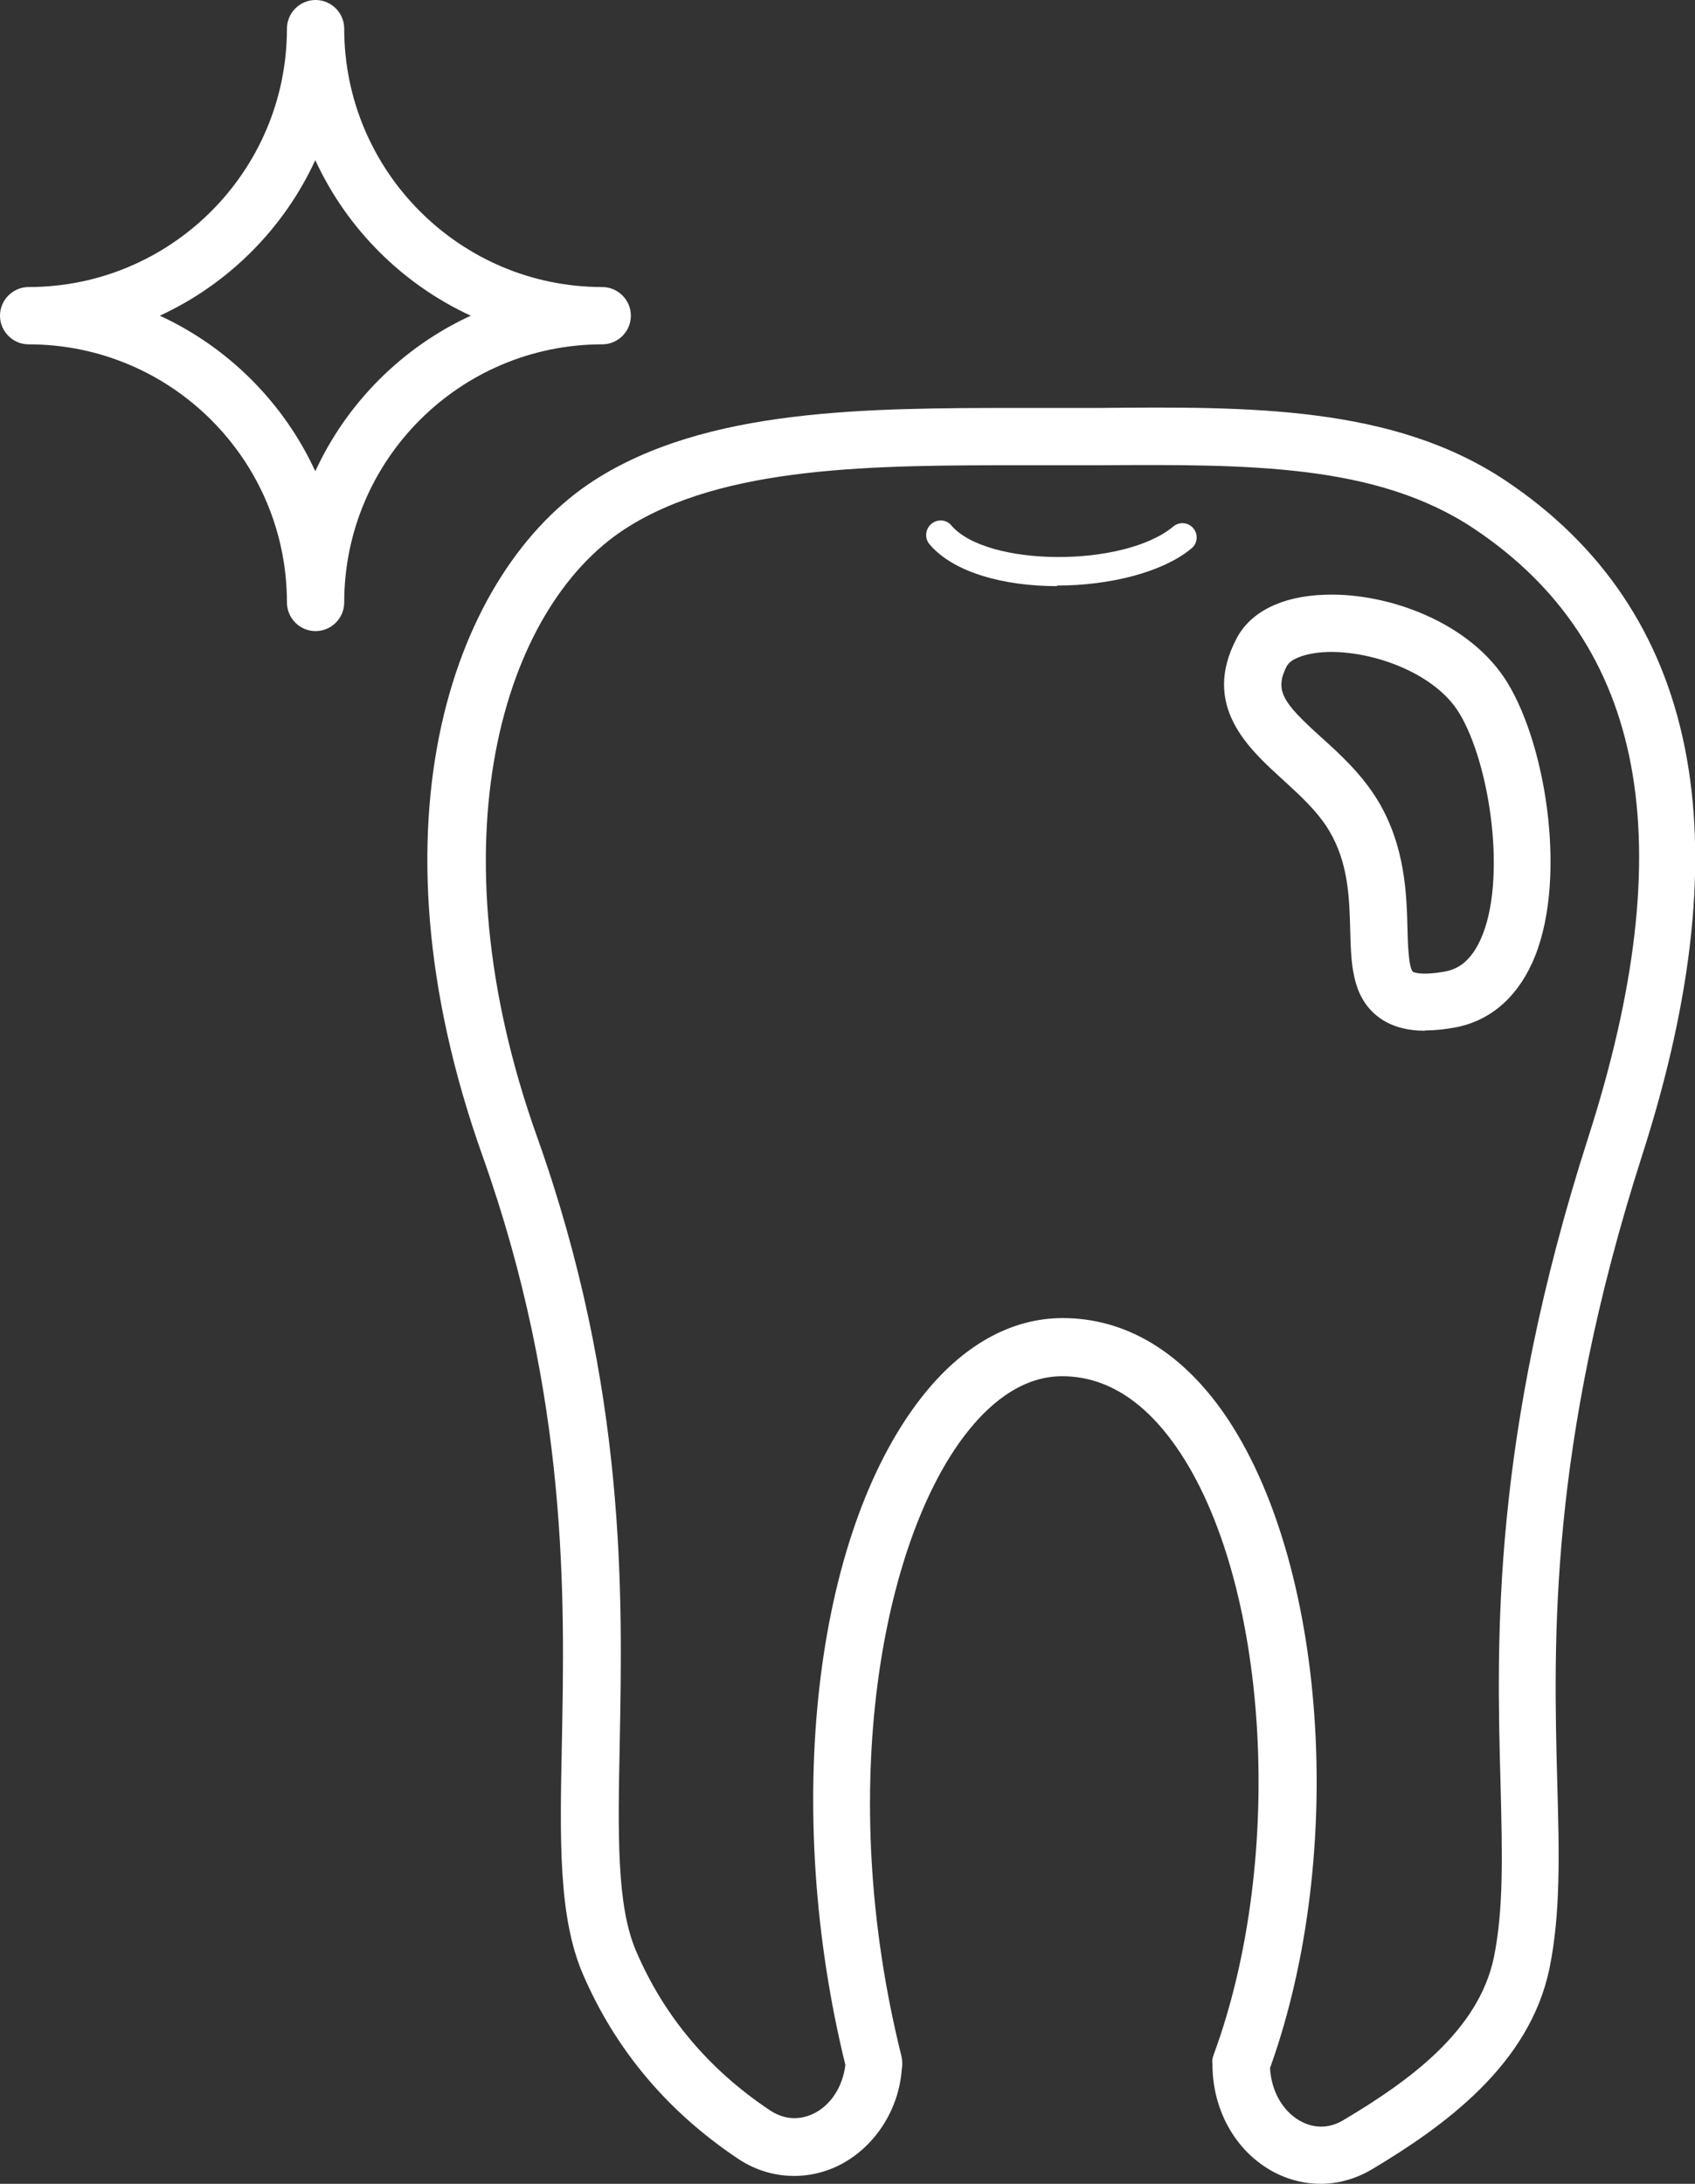
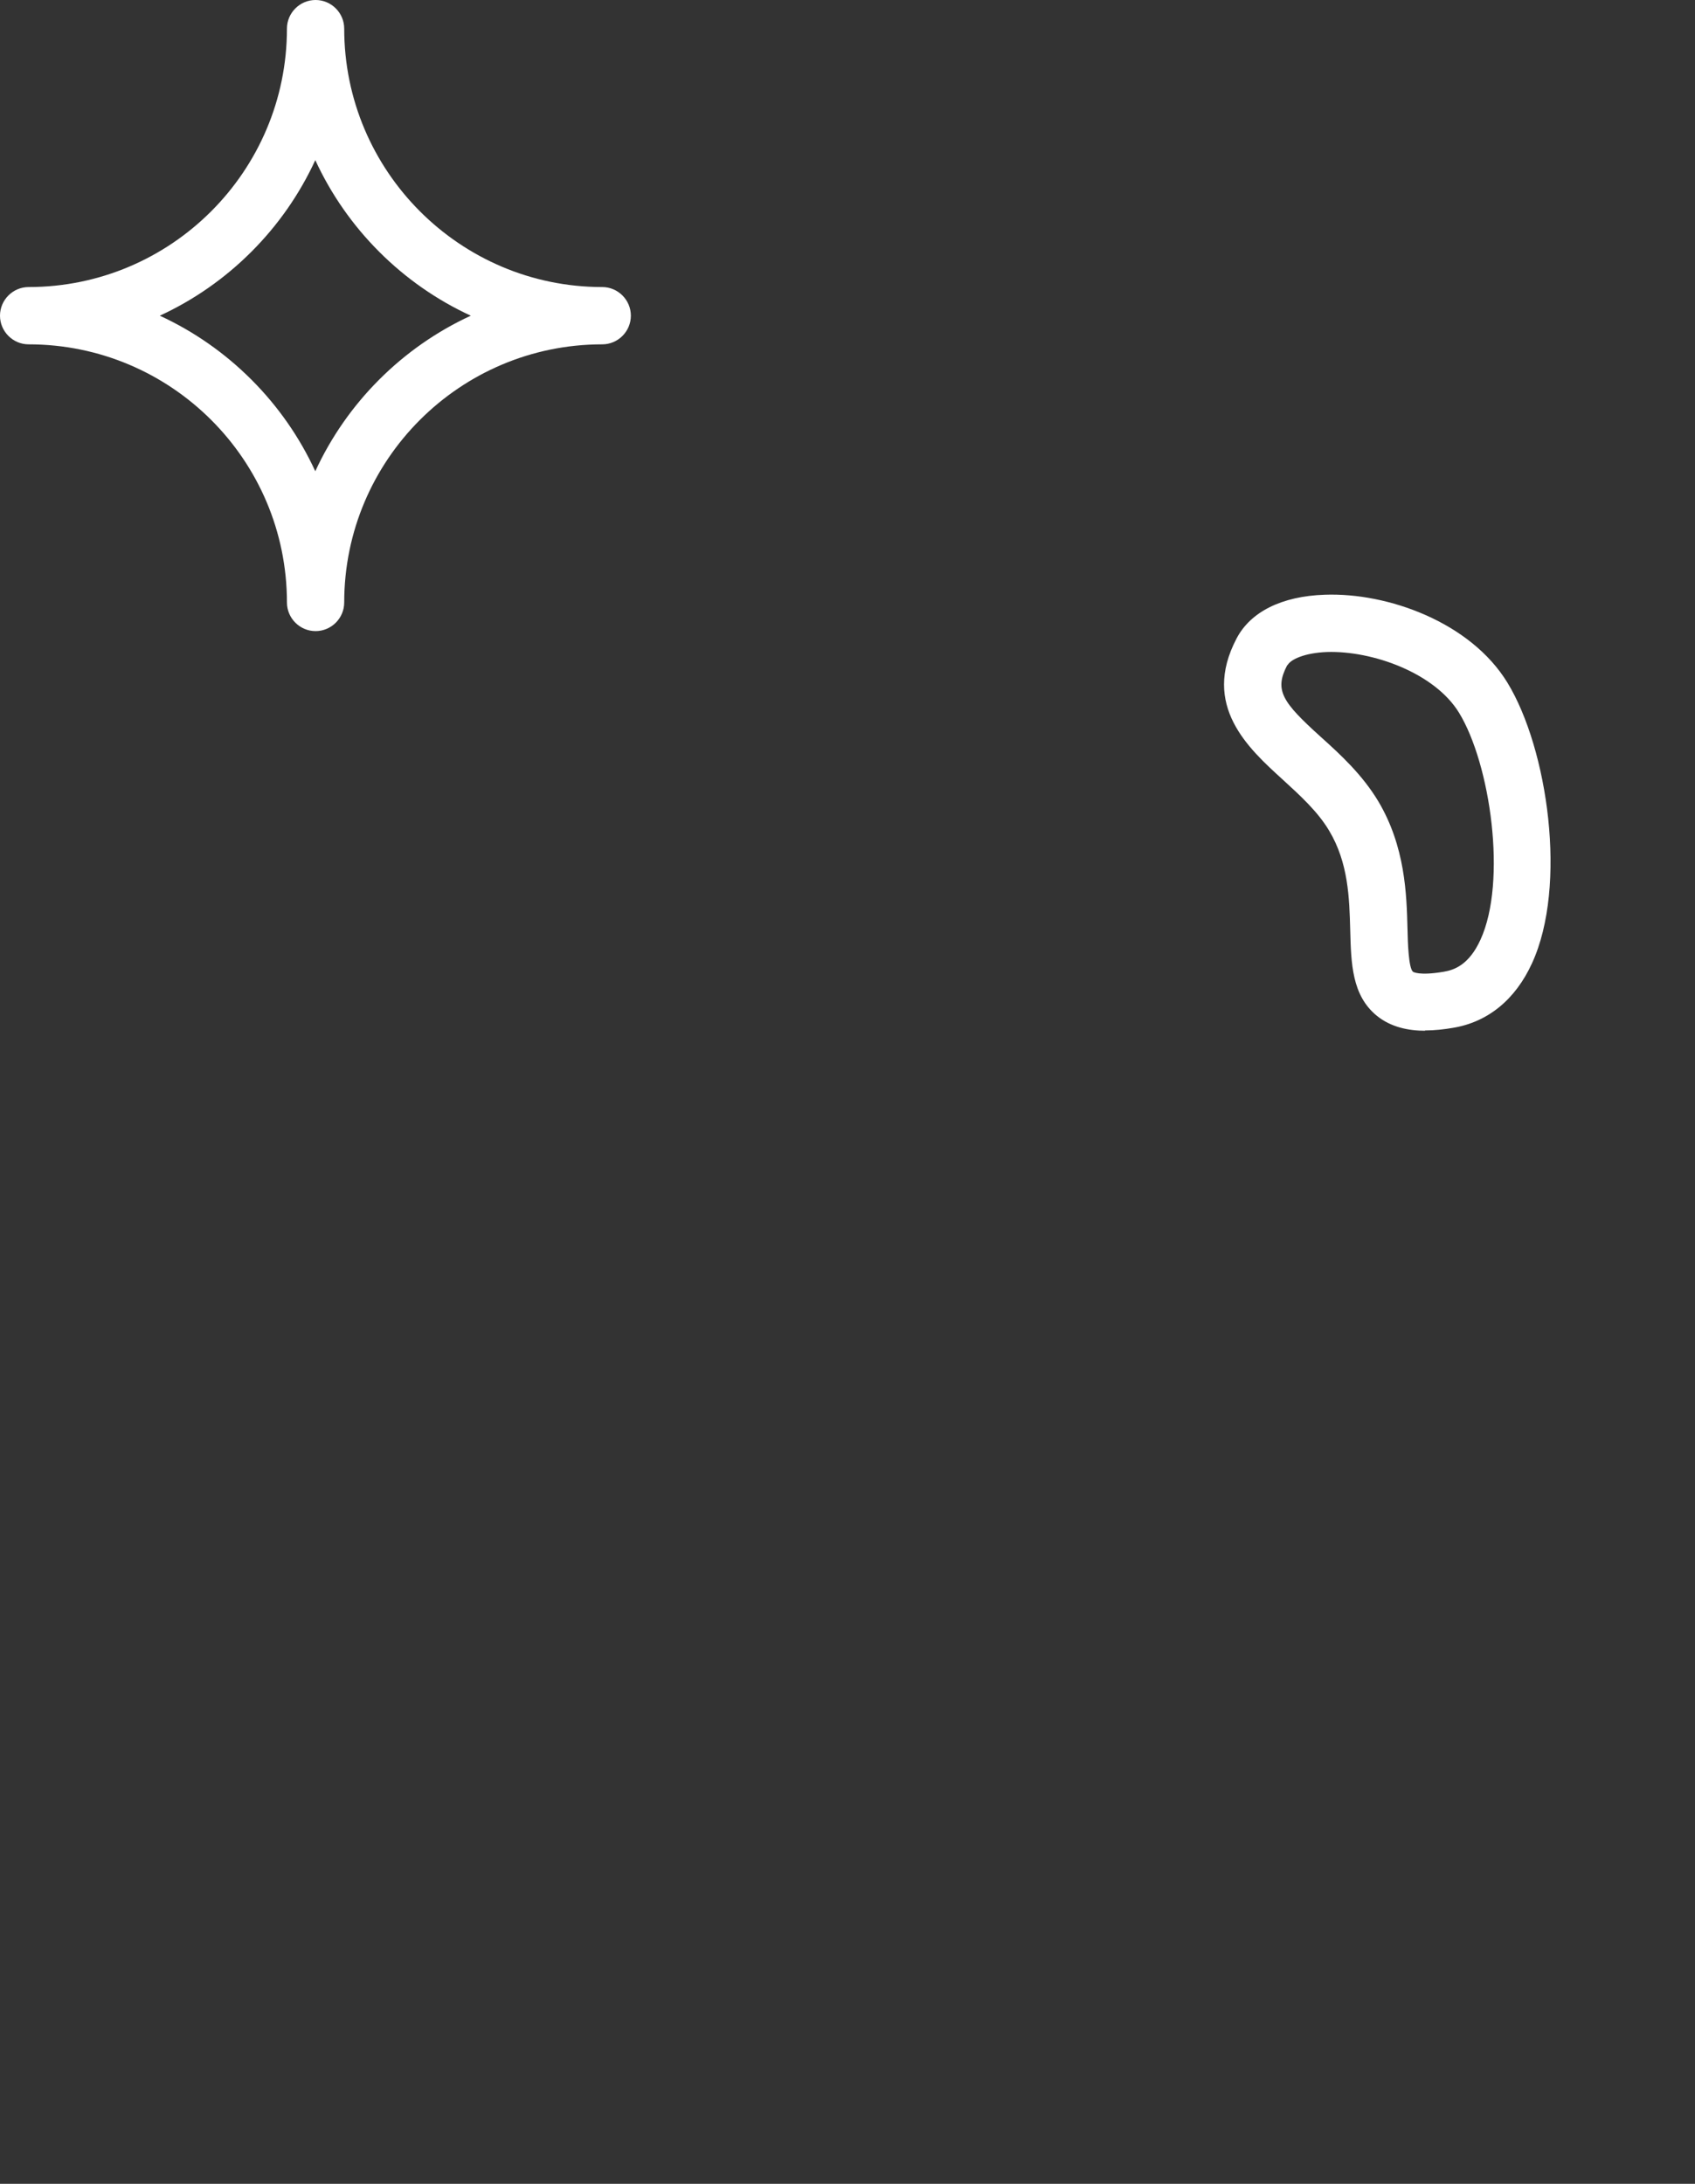
<svg xmlns="http://www.w3.org/2000/svg" id="_レイヤー_1" viewBox="0 0 59.19 76.23">
  <rect x="0" y="0" width="59.19" height="76.23" fill="#333333" stroke="none" />
  <defs>
    <style>.cls-1{fill:#fff;}</style>
  </defs>
  <g>
-     <path class="cls-1" d="M46.12,76.23c-.59,0-1.18-.15-1.73-.46-1.27-.72-2.05-2.14-2.05-3.7-.02-.14,0-.24,.05-.37,2.52-6.86,1.92-16.56-1.32-21.2-1.14-1.63-2.48-2.46-3.98-2.46s-2.65,1.09-3.36,2.01c-2.89,3.71-4.59,12.36-2.25,21.73,.03,.14,.04,.31,.01,.45-.1,1.43-.96,2.75-2.22,3.37-1.14,.55-2.46,.46-3.52-.26-2.46-1.65-4.27-3.81-5.4-6.44-.85-1.99-.8-4.66-.73-8.03,.1-5.09,.24-12.06-2.77-20.52-4.19-11.77-.93-20.46,3.88-23.57,3.93-2.54,9.55-2.54,14.98-2.54h2.67c5.28-.05,10.27-.08,14.2,2.54h0c6.73,4.5,8.34,12.42,4.77,23.53-3.28,10.22-3.1,16.98-2.97,21.92,.07,2.45,.12,4.57-.27,6.47-.69,3.37-3.68,5.52-6.21,7.03-.56,.33-1.17,.5-1.78,.5Zm-1.77-4.05c.04,.8,.43,1.5,1.04,1.85,.28,.16,.85,.37,1.5-.01,2.31-1.37,4.75-3.13,5.28-5.71,.34-1.67,.29-3.59,.23-6.02-.14-5.08-.32-12.04,3.06-22.58,3.31-10.3,2.01-17.25-3.98-21.25-3.41-2.28-7.89-2.25-13.07-2.22h-2.68c-5.15,0-10.47,0-13.9,2.22-4.3,2.78-6.74,10.95-3.08,21.21,3.14,8.8,2.99,15.99,2.89,21.23-.06,3.14-.11,5.61,.57,7.2,.97,2.27,2.54,4.14,4.67,5.56,.65,.44,1.24,.26,1.53,.12,.6-.29,1.02-.94,1.11-1.7-2.19-8.92-1.11-18.47,2.65-23.29,1.42-1.82,3.13-2.78,4.94-2.78,2.17,0,4.11,1.15,5.62,3.31,3.59,5.15,4.31,15.36,1.63,22.84Z" />
-     <path class="cls-1" d="M36.91,20.46c-1.82,0-3.6-.46-4.45-1.46-.18-.21-.15-.53,.06-.71,.21-.18,.53-.16,.7,.05,1.24,1.45,6.02,1.48,7.75,.04,.21-.18,.53-.15,.7,.06,.18,.21,.15,.53-.06,.7-1,.84-2.87,1.3-4.7,1.3Z" />
+     <path class="cls-1" d="M36.91,20.46Z" />
  </g>
  <path class="cls-1" d="M11.02,22.03c-.55,0-1-.45-1-1,0-4.97-4.04-9.01-9.02-9.01-.55,0-1-.45-1-1s.45-1,1-1c4.97,0,9.02-4.04,9.02-9.02,0-.55,.45-1,1-1s1,.45,1,1c0,4.97,4.04,9.02,9.01,9.02,.55,0,1,.45,1,1s-.45,1-1,1c-4.97,0-9.01,4.04-9.01,9.01,0,.55-.45,1-1,1ZM5.58,11.02c2.39,1.1,4.33,3.04,5.43,5.43,1.1-2.39,3.04-4.33,5.43-5.43-2.39-1.1-4.33-3.04-5.43-5.43-1.1,2.39-3.04,4.33-5.43,5.43Z" />
  <path class="cls-1" d="M49.77,35.98c-.58,0-1.2-.12-1.7-.53-.86-.71-.89-1.81-.92-2.99-.03-1.1-.06-2.34-.74-3.47-.4-.67-1.02-1.23-1.62-1.78-1.2-1.09-2.84-2.58-1.61-4.92h0c.49-.94,1.59-1.48,3.08-1.53,2.2-.08,5.09,.96,6.38,3.07,1.41,2.31,2.1,7.09,.86,9.79-.58,1.27-1.54,2.06-2.77,2.26-.29,.05-.63,.09-.98,.09Zm-4.82-12.76c-.46,.88-.17,1.29,1.18,2.51,.68,.61,1.44,1.31,2,2.24,.94,1.58,.99,3.24,1.02,4.45,.01,.51,.04,1.37,.19,1.5,0,0,.2,.15,1.08,0,.36-.06,.88-.24,1.28-1.12,.93-2.03,.35-6.12-.75-7.92-.85-1.39-3.02-2.17-4.61-2.12-.79,.03-1.27,.26-1.38,.46h0Z" />
</svg>